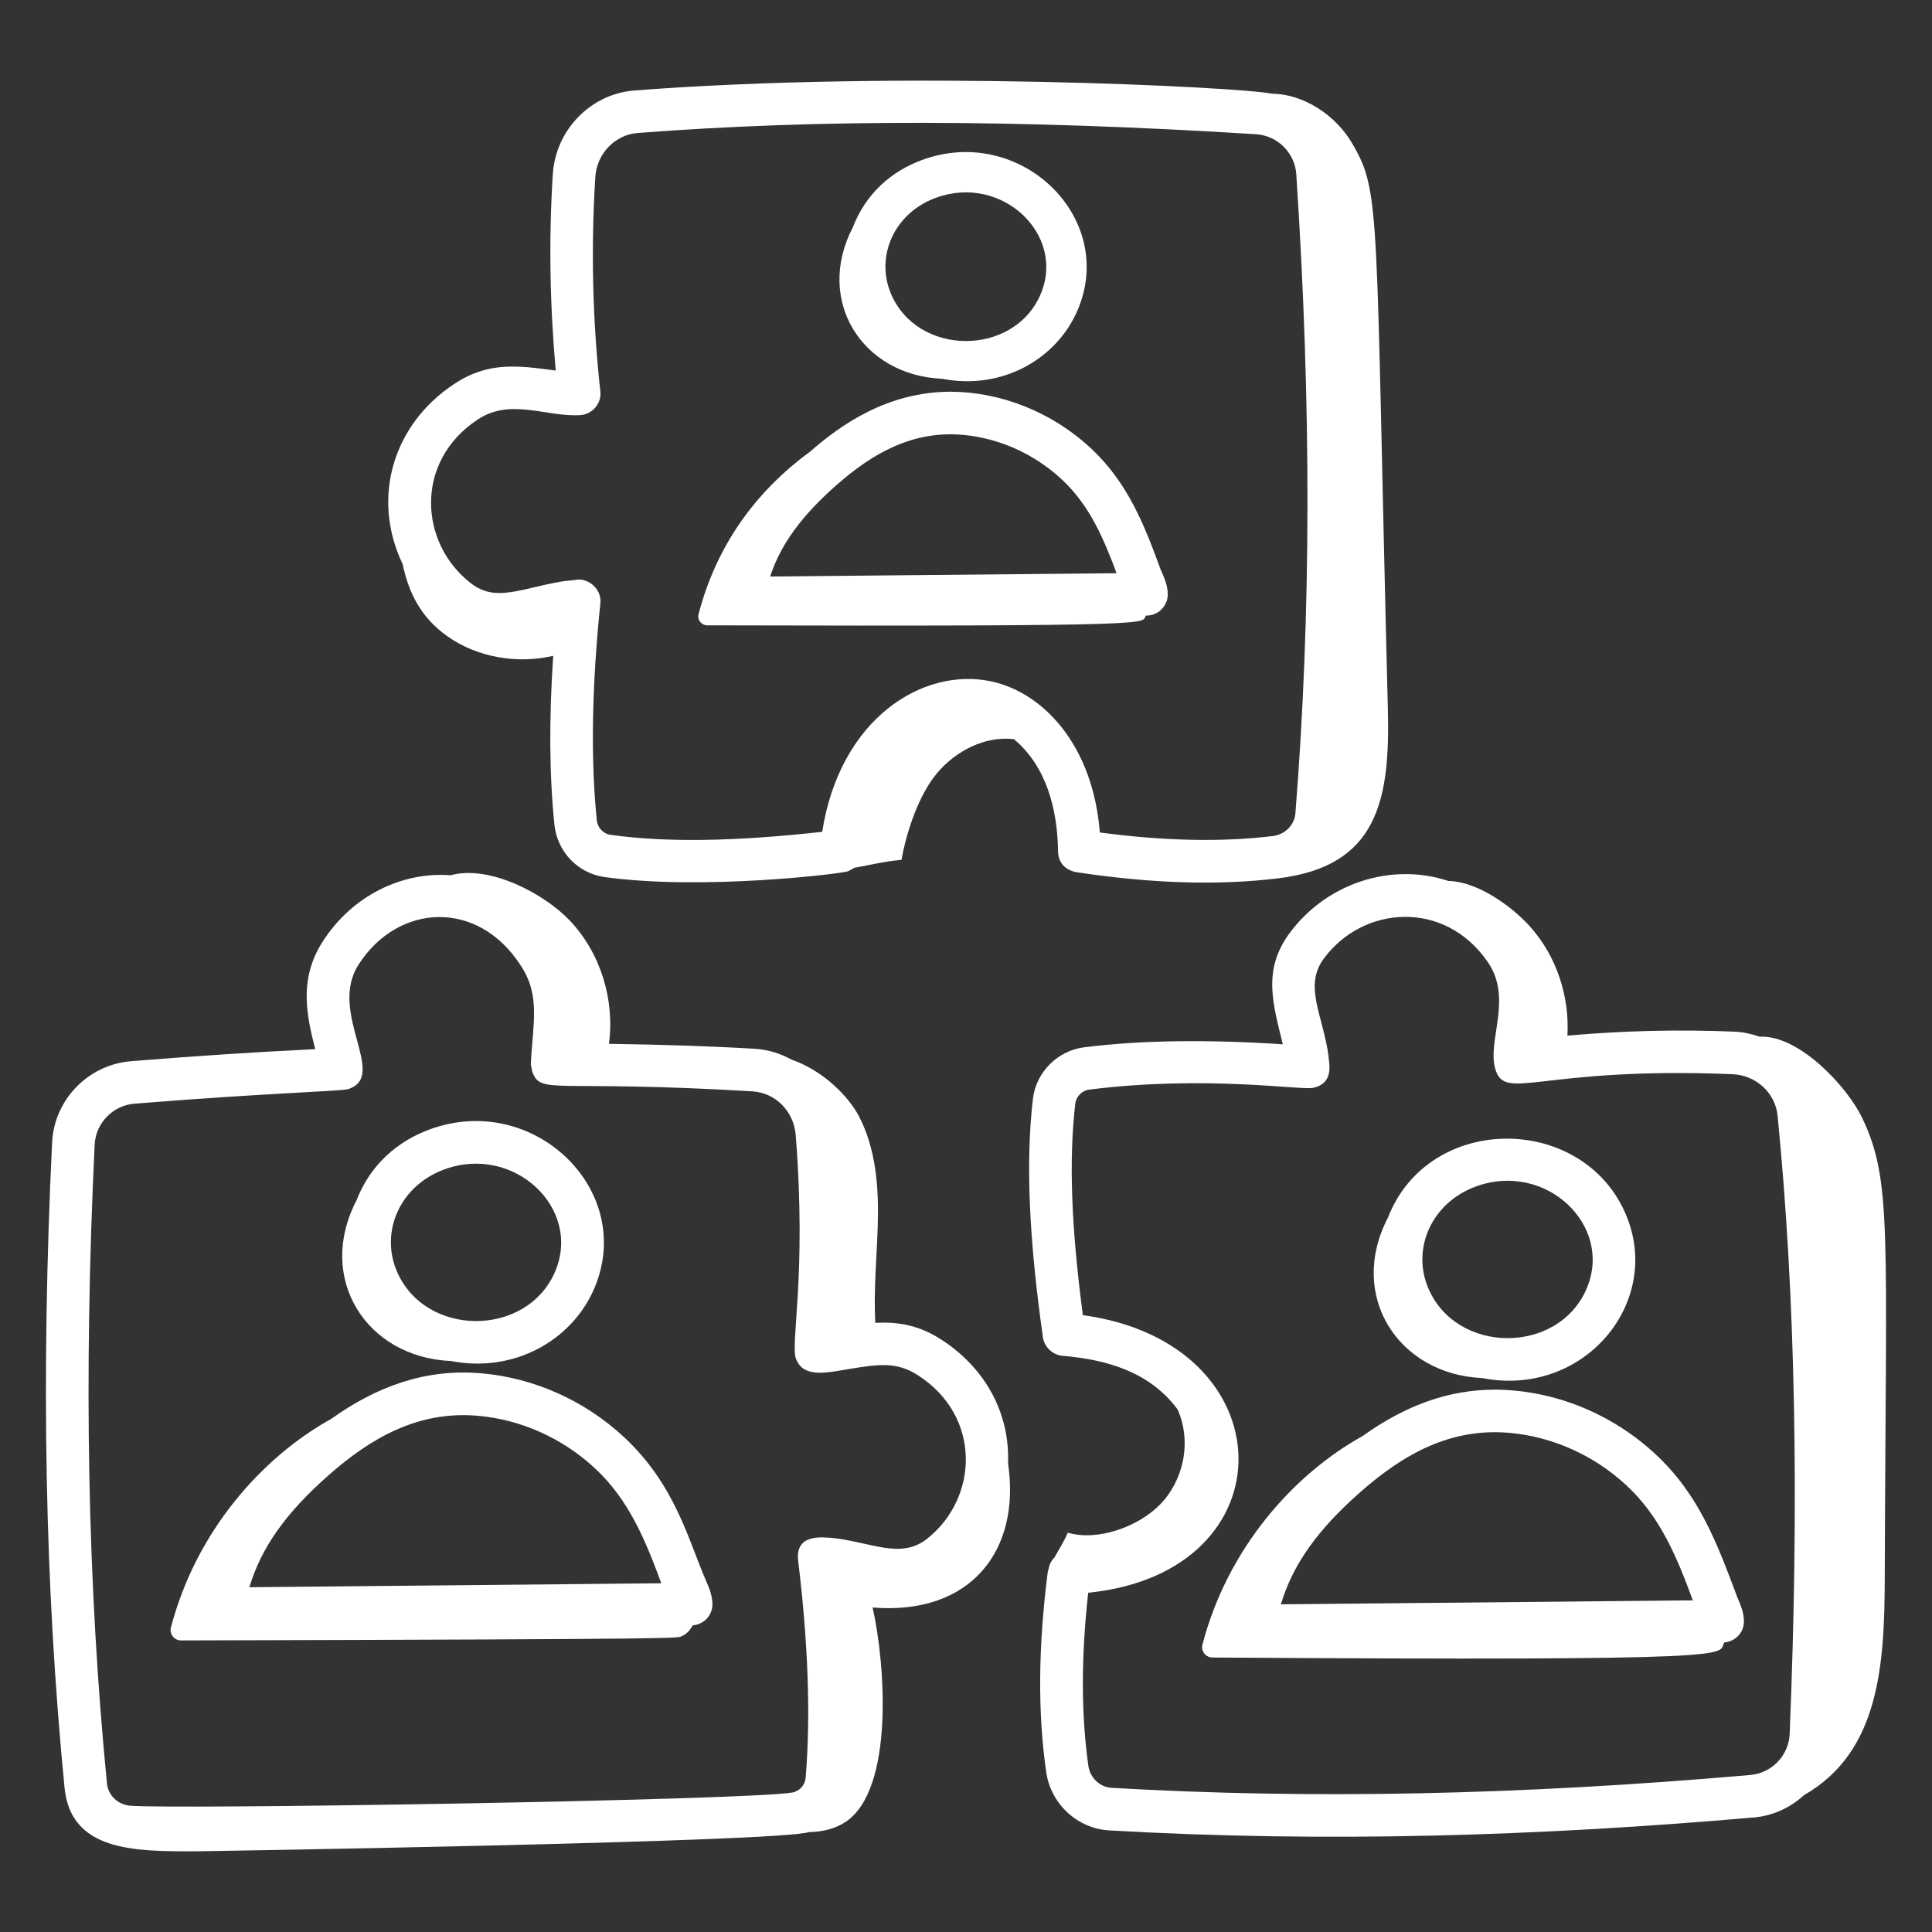
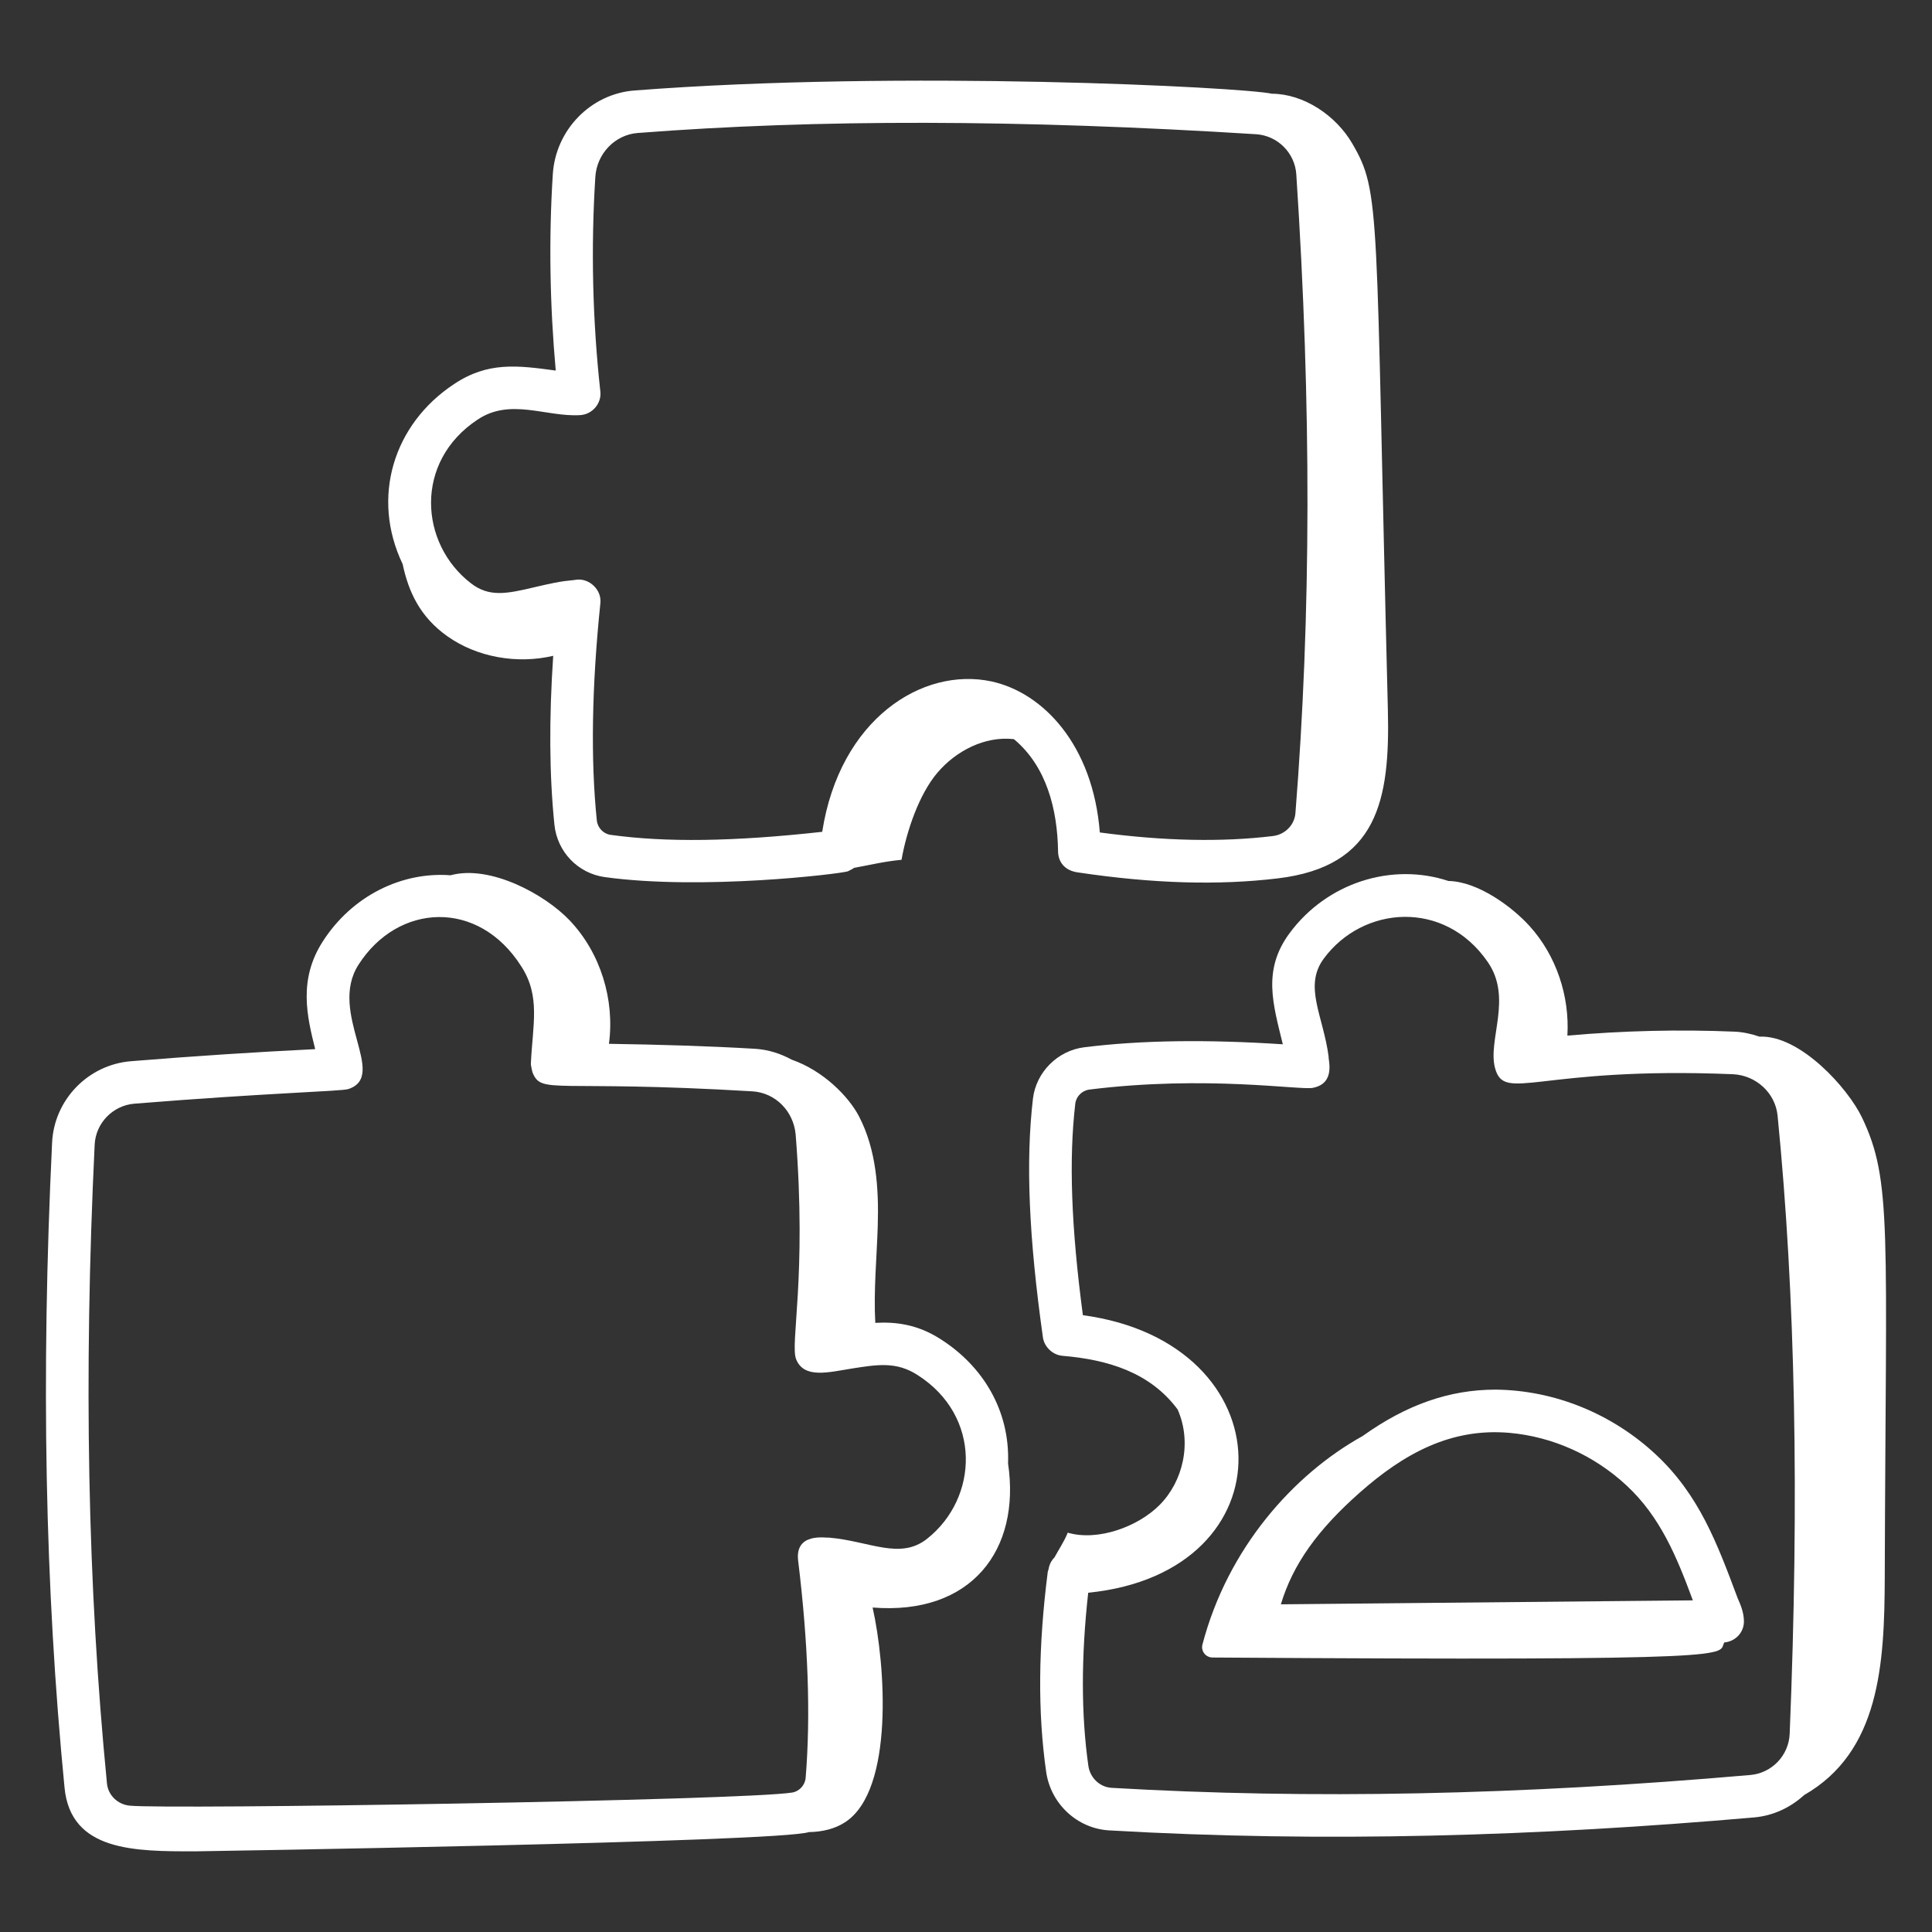
<svg xmlns="http://www.w3.org/2000/svg" id="Layer_1" version="1.1" viewBox="0 0 512 512">
  <rect x="0" y="0" width="512" height="512" fill="#333333" stroke="none" />
  <defs>
    <style>
      .st0 {
        fill: #fff;
      }
    </style>
  </defs>
  <g id="_x32_8">
-     <path class="st0" d="M303.705,163.135l.163-.002c3.092-.022,5.588-2.529,5.603-5.618.012-2.442-1.07-4.699-1.886-6.574-4.382-11.996-8.742-23.057-18.489-32.14-10.402-9.692-23.952-14.923-37.107-14.993-16.967.007-29.35,8.926-37.338,15.899-14.993,11.021-24.918,25.416-29.533,43.064-.39,1.491.775,2.955,2.316,2.949,123.932.321,114.627-.506,116.271-2.586ZM295.904,151.905l-91.809.882c2.794-8.515,8.276-16.015,17.449-24.118,9.955-8.793,20.448-14.546,33.566-13.434,9.68.86,19.018,5.059,26.287,11.831,7.296,6.8,10.985,15.384,14.507,24.838Z" />
-     <path class="st0" d="M119.478,360.679c16.772,3.277,32.05-5.48,37.952-19.097,11.284-26.041-16.027-52.462-43.654-42.243-8.651,3.203-15.716,9.481-19.325,18.838-10.713,20.592,2.64,41.551,25.027,42.502ZM147.066,337.089c-7.527,17.384-34.481,17.395-41.941-.294-4.351-10.33.77-22.497,12.57-26.868,18.502-6.836,36.664,10.339,29.371,27.162Z" />
-     <path class="st0" d="M165.426,380.905c-10.419-9.713-23.838-15.735-37.768-16.956-14.879-1.337-27.933,3.528-39.893,12.079-18.365,10.188-35.802,29.772-42.471,55.279-.453,1.732.9,3.431,2.69,3.423,140.18-.355,131.207-.596,132.79-1.192,1.168-.44,2.101-1.556,2.83-2.808,2.886-.243,5.173-2.583,5.194-5.524.015-2.382-.923-4.522-1.676-6.243-4.658-10.733-8.168-25.455-21.695-38.059ZM175.257,419.582l-109.173,1.051c3.165-10.551,9.695-19.706,20.908-29.61,11.608-10.254,24.118-17.196,39.669-15.824,11.445,1,22.478,5.963,31.066,13.971,8.902,8.296,13.242,18.798,17.529,30.412Z" />
-     <path class="st0" d="M392.809,365.201c26.792,5.266,47.953-19.908,38.091-43.281v-.007c-11.338-26.873-52.249-27.13-63.084.779-10.773,20.694,2.762,41.548,24.993,42.509ZM420.426,341.611c-7.54,17.412-34.485,17.38-41.941-.287-4.424-10.499.932-22.557,12.57-26.868,18.568-6.851,36.661,10.338,29.371,27.154Z" />
    <path class="st0" d="M438.787,385.435c-11.406-10.629-26.59-17.024-42.474-17.169-12.233.006-23.615,4.006-35.215,12.305-18.35,10.189-35.776,29.763-42.443,55.263-.453,1.732.9,3.431,2.69,3.424,144.234.972,133.655-.628,135.618-3.997,2.887-.241,5.175-2.583,5.196-5.524.015-2.39-.926-4.537-1.684-6.265-5.427-14.508-10.198-27.338-21.688-38.037ZM448.621,424.111l-109.176,1.051c3.165-10.551,9.695-19.713,20.908-29.618,11.673-10.311,24.144-17.185,39.665-15.824,11.449,1.007,22.482,5.971,31.07,13.978,8.902,8.283,13.265,18.841,17.533,30.412Z" />
    <path class="st0" d="M280.397,225.633c.042,2.741,1.696,5.108,5.32,5.574,19.809,2.956,37.132,3.471,52.96,1.566,26.362-3.173,29.731-20.598,29.122-44.752-3.367-133.392-1.766-136.843-9.444-150.005-4.386-7.517-12.94-13.15-21.286-13.179-7.745-1.733-98.212-6.342-168.943-.858-11.581.89-20.879,10.434-21.625,22.191-1.095,17.224-.779,34.689.775,52.032-10.044-1.351-17.933-2.449-26.974,3.6-16.03,10.598-22.053,30.018-13.593,47.691,1.54,7.294,4.578,13.998,11.931,19.179,7.849,5.532,18.454,7.364,27.966,5.123-1.123,16.744-1.035,31.528.322,44.764.743,7.184,6.221,12.882,13.32,13.875,25.845,3.57,62.308-.836,64.43-1.522.754-.385,1.24-.601,1.653-.923,4.153-.741,7.988-1.711,12.582-2.132,1.312-7.494,4.611-17.354,9.558-23.136,4.947-5.781,12.509-9.658,20.075-8.857.059.006.116.028.175.034,8.594,7.181,11.507,18.526,11.678,29.734h0ZM161.801,221.244c-1.908-.265-3.438-1.882-3.64-3.838-1.651-16.103-1.335-35.478.949-57.596.363-3.521-2.939-6.568-6.246-6.191-2.626.415-2.631-.025-11.188,1.993-7.581,1.809-12.099,2.647-16.868-1.029-13.684-10.55-15.099-32.239,1.75-43.375,8.698-5.833,18.144-.663,27.162-1.193,3.302-.181,5.712-3.158,5.386-6.197-2.081-18.934-2.529-38.088-1.335-56.926.393-6.184,5.213-11.191,11.221-11.647,47.643-3.691,101.246-3.596,163.849.324,5.724.353,10.32,4.934,10.695,10.647,4.022,61.309,3.945,116.691-.235,169.301-.25,3.118-2.761,5.662-5.974,6.044-13.493,1.64-28.868,1.324-45.86-.949-1.814-23.116-14.957-37.029-28.702-40.022-18.32-3.933-40.22,9.995-44.868,39.853-23.474,2.596-41.382,2.838-56.096.801Z" />
    <path class="st0" d="M249.32,354.928c-6.097-3.956-11.913-4.664-17.359-4.359-.468-8.556.39-17.165.653-25.751.303-9.897-.398-20.167-4.962-28.955-2.748-5.289-9.461-12.121-17.849-15.043-2.921-1.594-6.174-2.655-9.695-2.877-12.368-.737-25.429-1.116-38.733-1.32,1.576-11.713-2.249-24.138-10.42-32.72-6.587-6.918-21.08-14.803-31.568-11.946-12.83-.985-26.07,5.364-33.898,17.618-6.468,10.108-4.119,19.844-1.958,28.458-15.601.765-31.64,1.804-48.88,3.204-11.353.956-20.316,10.243-20.846,21.596-2.971,62.007-1.893,117.912,3.298,170.897,1.634,16.954,18.637,16.897,34.559,16.897.763,0,155.042-2.44,162.69-5.101,3.453-.05,6.909-.806,9.761-2.715,12.844-8.596,10.576-41.552,7.139-56.798,26.215,2.091,39.292-15.306,35.894-38.196.521-14.12-6.76-25.833-17.825-32.889ZM34.382,478.516c-3.199-.301-5.739-2.772-6.037-5.882-5.14-52.441-6.206-107.809-3.261-169.265.268-5.721,4.79-10.397,10.496-10.882,35.819-2.892,54.935-3.273,56.729-3.877,10.692-3.515-5.49-20.165,2.697-32.954,10.427-16.316,31.755-17.509,43.14.441,5.136,7.93,3.027,15.413,2.54,25.699-.002.046.021.085.02.131-.001.047-.027.086-.027.134,0,.15.36,1.922.417,2.066,2.422,6.113,5.258,1.927,58.318,5.088,6.07.382,10.886,5.228,11.445,11.456,2.996,37.888-1.543,55.424.129,59.557,2.102,5.18,8.497,3.454,14.698,2.458,6.919-1.096,11.908-1.904,17.522,1.735,16.982,10.856,16.139,32.493,2.544,43.316-7.163,5.748-15.187.715-25.915-.243-.753.151-9.259-1.594-8.316,6.132,2.669,21.831,3.335,41.199,1.982,57.537-.173,1.941-1.684,3.581-3.577,3.882-13.285,2.108-165.567,4.514-175.544,3.471Z" />
    <path class="st0" d="M466.282,274.723c-2.108-.715-4.306-1.228-6.62-1.325-14.663-.614-29.506-.259-44.287,1.05.622-10.48-2.945-21.211-10-29.011-4.634-5.124-13.706-11.829-21.535-11.969-14.953-4.962-32.2.406-42.123,13.879-7.2,9.775-4.343,18.741-1.758,29.399-20.05-1.303-37.432-1.102-52.624.792-7.051.875-12.765,6.603-13.592,13.618-1.945,16.64-1.107,36.743,2.662,63.404.391,2.357,2.517,4.497,5.098,4.733.003,0,.006.002.009.002.006.001.004,0,.04.007,12.124,1.013,23.31,4.455,30.542,14.233,3.87,8.826,1.397,19.054-4.746,25.258-5.805,5.862-16.47,9.708-24.385,7.382-.941,2.351-2.344,4.394-3.528,6.585-.86.835-1.376,1.939-1.568,3.17-.052.22-.169.409-.198.637-2.533,19.882-2.673,37.206-.426,52.978,1.217,8.515,8.239,15.037,16.702,15.529,56.983,3.296,113.81,1.545,170.901-3.434,5.121-.449,9.688-2.656,13.264-5.923,20.032-11.486,21.304-34.584,21.372-57.732.273-92.477,2.014-105.017-6.048-121.86-3.73-7.792-16.437-21.886-27.153-21.403ZM294.595,473.795c-3.118-.176-5.713-2.632-6.169-5.838-1.919-13.478-1.934-28.882-.04-45.868,53.981-5.395,52.684-66.224-1.412-73.551-3.103-23.412-3.739-41.309-2.011-56.066.224-1.919,1.805-3.485,3.765-3.728,30.929-3.859,55.902.227,59.172-.452,6.169-1.171,4.04-7.518,4.199-8.276-1.424-10.823-6.706-18.619-1.29-25.971,10.368-14.063,31.968-15.718,43.404.816,6.742,9.613-.049,20.74,1.998,28.229,2.514,9.231,11.295-.53,62.98,1.587,6.184.265,11.294,4.978,11.886,10.971,4.717,47.61,5.765,101.199,3.206,163.824-.232,5.728-4.713,10.419-10.415,10.919-61.243,5.338-116.61,6.471-169.272,3.404Z" />
-     <path class="st0" d="M249.66,100.378c15.846,3.096,30.279-5.177,35.856-18.042,10.66-24.602-15.141-49.564-41.243-39.909-8.173,3.026-14.848,8.957-18.257,17.798-10.122,19.454,2.494,39.256,23.645,40.154ZM275.724,78.091c-7.111,16.423-32.576,16.434-39.624-.278-4.111-9.759.727-21.254,11.875-25.383,17.479-6.458,34.638,9.768,27.749,25.661Z" />
  </g>
</svg>